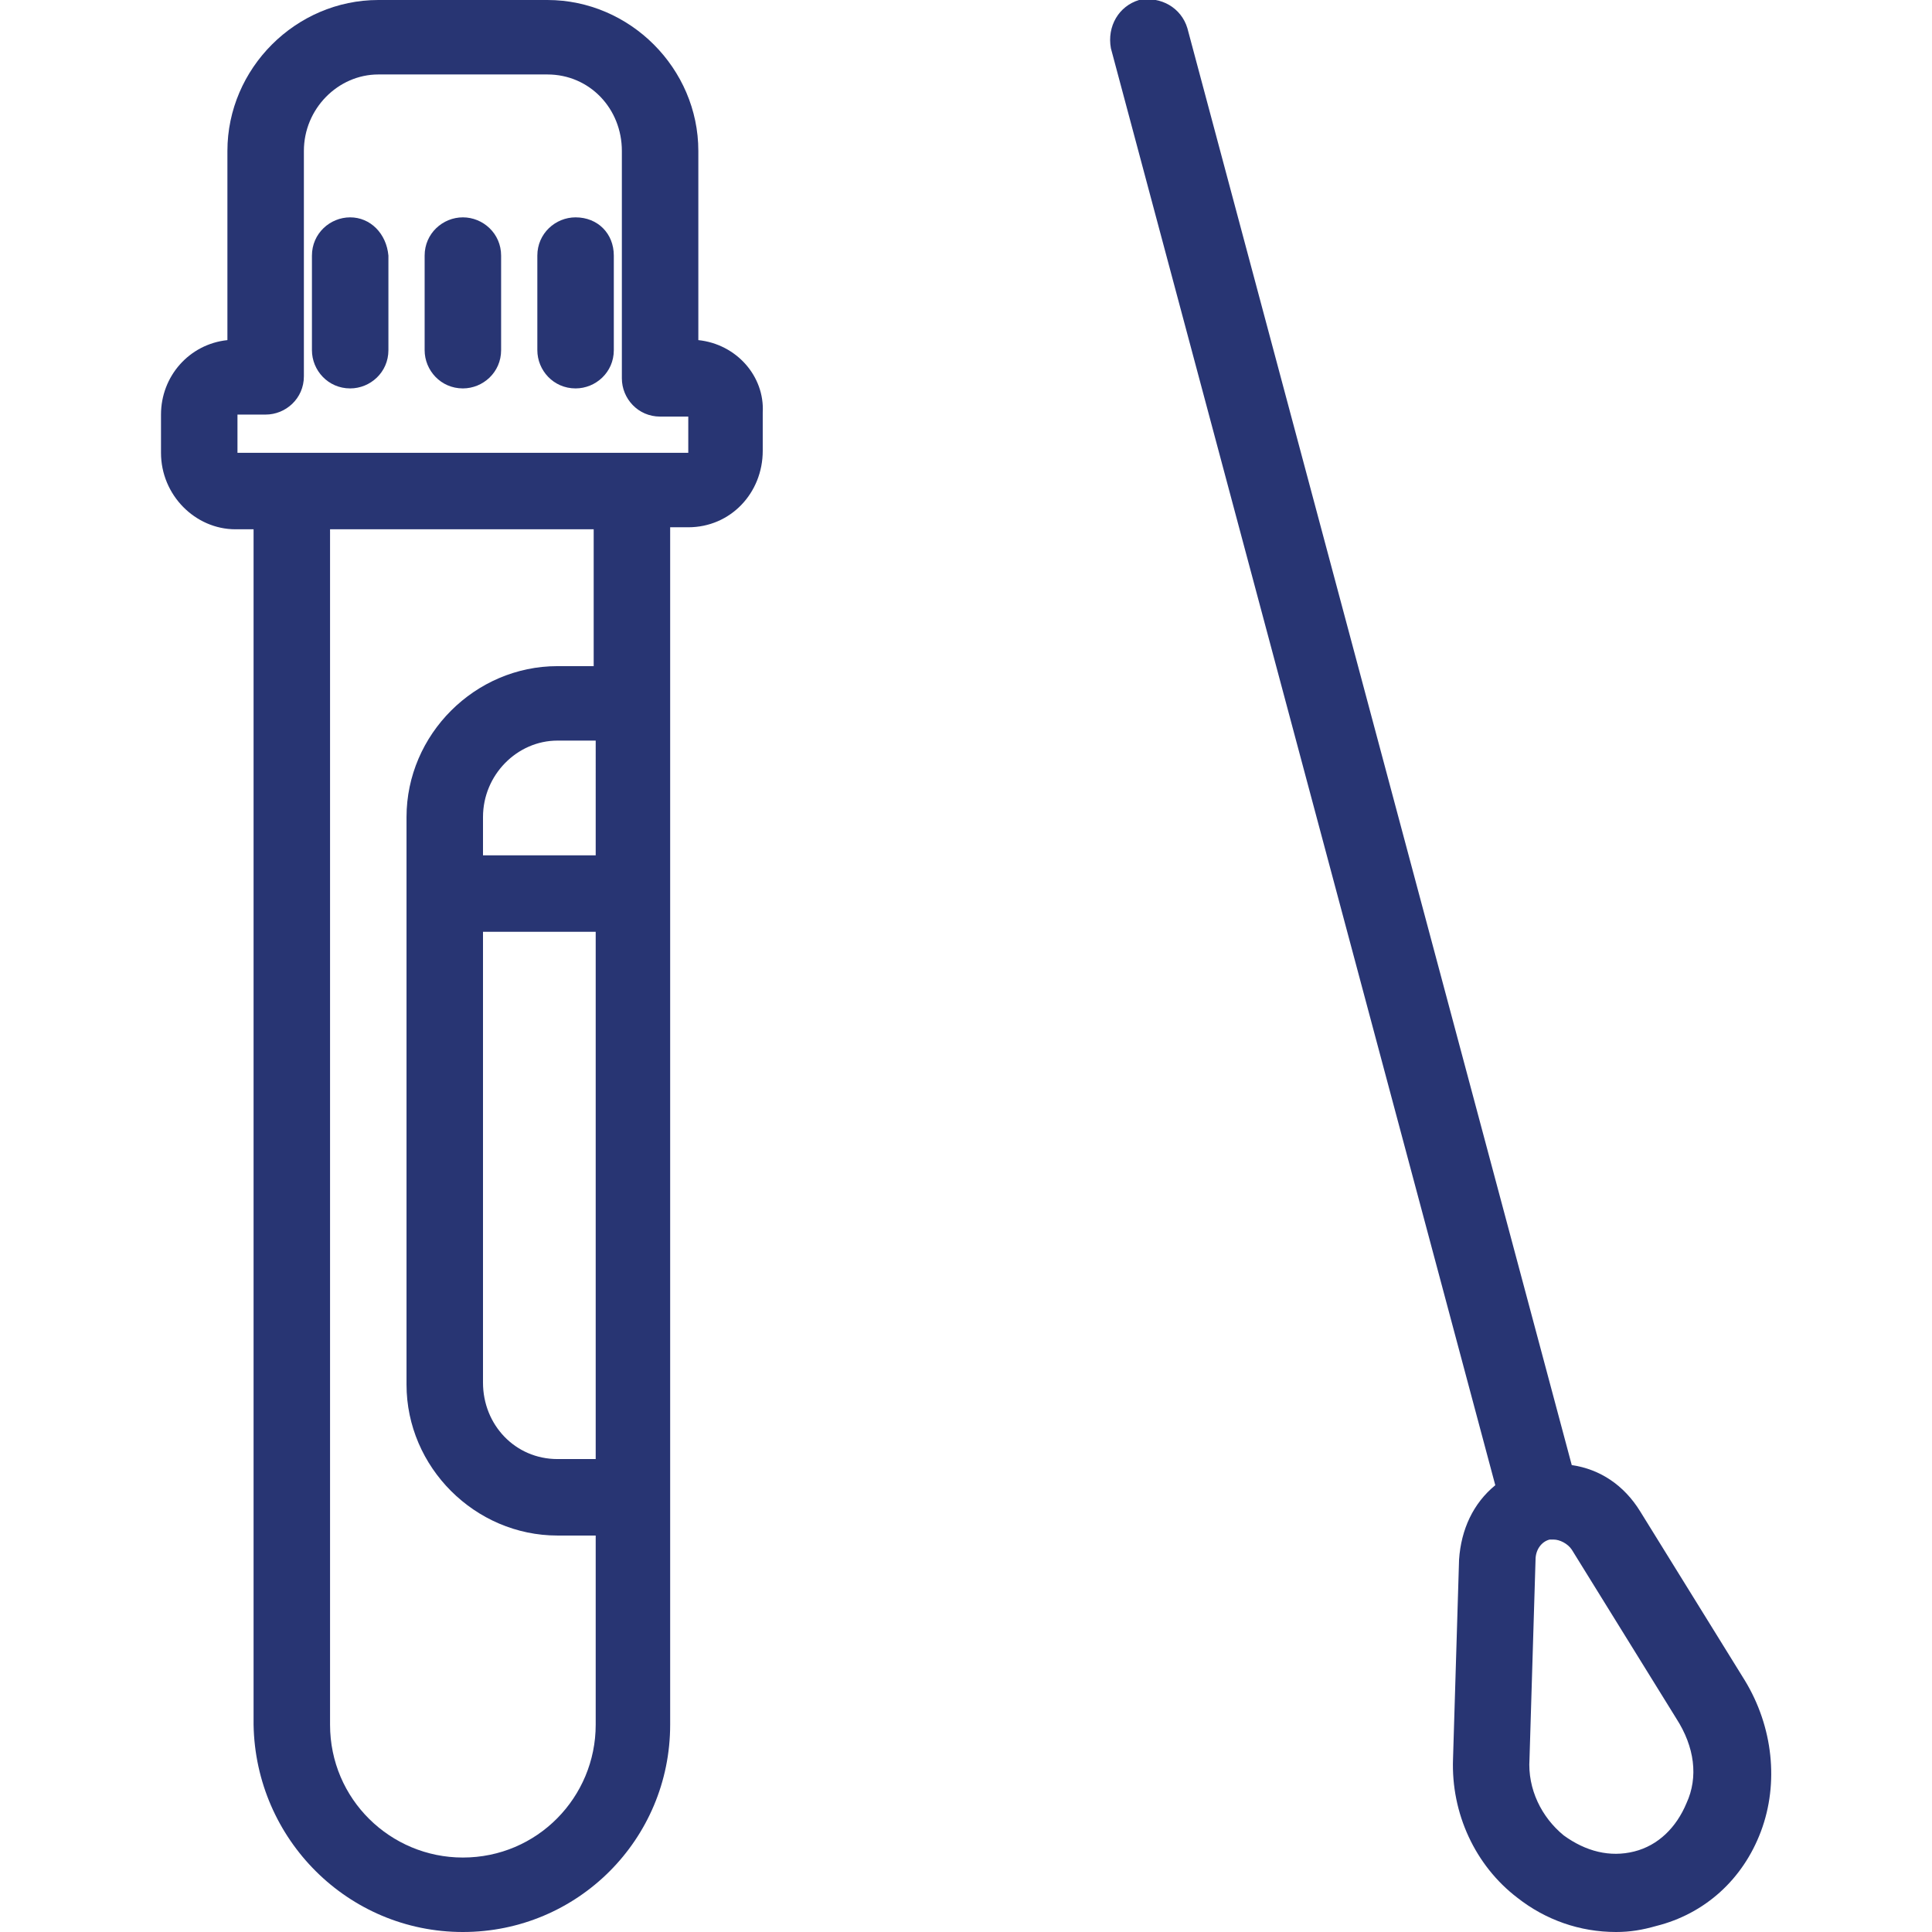
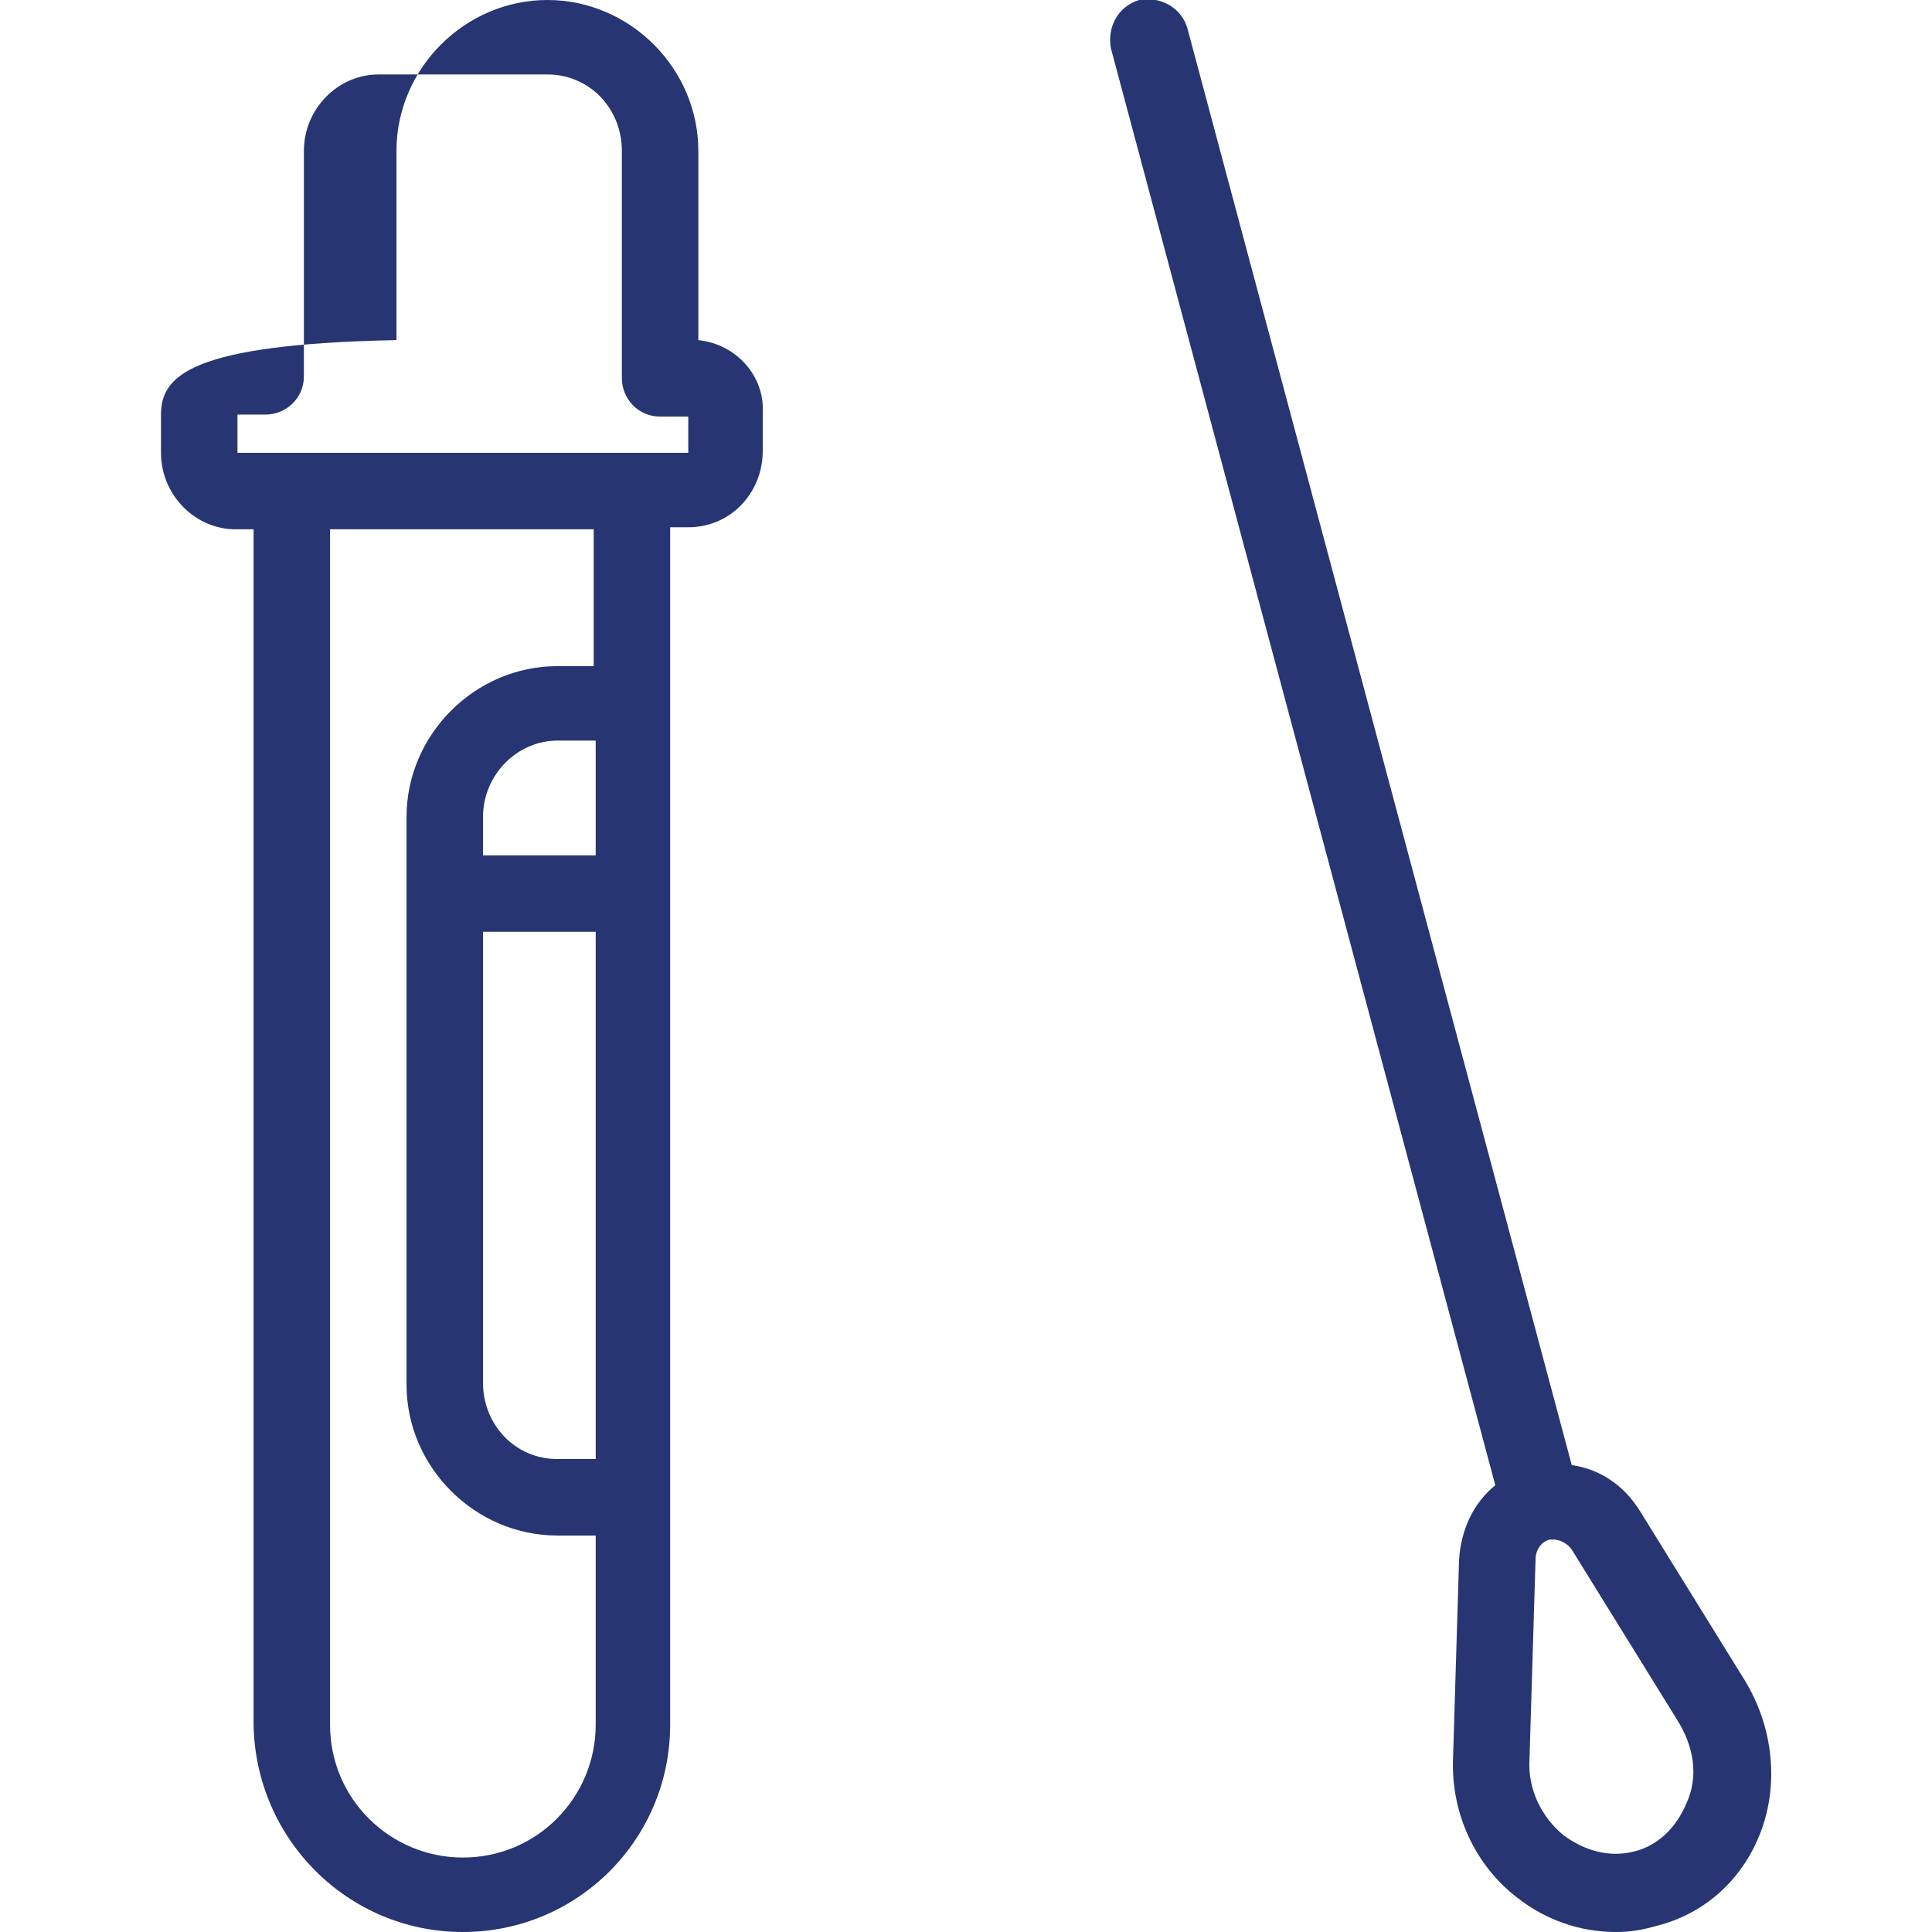
<svg xmlns="http://www.w3.org/2000/svg" version="1.1" id="Capa_1" x="0px" y="0px" viewBox="0 0 96 96" style="enable-background:new 0 0 96 96;" xml:space="preserve">
  <style type="text/css">
	.st0{fill:none;}
	.st1{fill:#283573;}
</style>
  <g>
    <g>
-       <rect y="0" transform="matrix(-1 -4.486867e-11 4.486867e-11 -1 96 96)" class="st0" width="96" height="96" />
-     </g>
+       </g>
    <g>
      <g>
-         <path class="st1" d="M34.7,16.9V7.5c0-4.1-3.4-7.5-7.5-7.5h-8.4c-4.1,0-7.5,3.4-7.5,7.5v9.4C9.4,17.1,8,18.7,8,20.6v1.9     c0,2.1,1.7,3.8,3.7,3.8h0.9v59.4C12.7,91.4,17.3,96,23,96s10.3-4.6,10.3-10.3V74.4v-30V35v-8.8h0.9c2.1,0,3.7-1.7,3.7-3.8v-1.9     C38,18.7,36.6,17.1,34.7,16.9z M29.6,72.5h-1.9c-2.1,0-3.7-1.7-3.7-3.8V46.3h5.6V72.5z M29.6,42.5h-5.6v-1.9     c0-2.1,1.7-3.8,3.7-3.8h1.9V42.5z M29.6,33.1h-1.9c-4.1,0-7.5,3.4-7.5,7.5v3.8v24.4c0,4.1,3.4,7.5,7.5,7.5h1.9v9.4     c0,3.6-2.9,6.6-6.6,6.6c-3.6,0-6.6-2.9-6.6-6.6V26.3h13.1V33.1z M34.3,22.5h-2.8H14.6h-2.8v-1.9h1.4c1,0,1.9-0.8,1.9-1.9V7.5     c0-2.1,1.7-3.8,3.7-3.8h8.4c2.1,0,3.7,1.7,3.7,3.8v11.3c0,1,0.8,1.9,1.9,1.9h1.4V22.5z" />
-         <path class="st1" d="M28.6,10.8c-1,0-1.9,0.8-1.9,1.9v4.7c0,1,0.8,1.9,1.9,1.9c1,0,1.9-0.8,1.9-1.9v-4.7     C30.5,11.6,29.7,10.8,28.6,10.8z" />
-         <path class="st1" d="M23,10.8c-1,0-1.9,0.8-1.9,1.9v4.7c0,1,0.8,1.9,1.9,1.9c1,0,1.9-0.8,1.9-1.9v-4.7C24.9,11.6,24,10.8,23,10.8     z" />
-         <path class="st1" d="M17.4,10.8c-1,0-1.9,0.8-1.9,1.9v4.7c0,1,0.8,1.9,1.9,1.9c1,0,1.9-0.8,1.9-1.9v-4.7     C19.2,11.6,18.4,10.8,17.4,10.8z" />
+         <path class="st1" d="M34.7,16.9V7.5c0-4.1-3.4-7.5-7.5-7.5c-4.1,0-7.5,3.4-7.5,7.5v9.4C9.4,17.1,8,18.7,8,20.6v1.9     c0,2.1,1.7,3.8,3.7,3.8h0.9v59.4C12.7,91.4,17.3,96,23,96s10.3-4.6,10.3-10.3V74.4v-30V35v-8.8h0.9c2.1,0,3.7-1.7,3.7-3.8v-1.9     C38,18.7,36.6,17.1,34.7,16.9z M29.6,72.5h-1.9c-2.1,0-3.7-1.7-3.7-3.8V46.3h5.6V72.5z M29.6,42.5h-5.6v-1.9     c0-2.1,1.7-3.8,3.7-3.8h1.9V42.5z M29.6,33.1h-1.9c-4.1,0-7.5,3.4-7.5,7.5v3.8v24.4c0,4.1,3.4,7.5,7.5,7.5h1.9v9.4     c0,3.6-2.9,6.6-6.6,6.6c-3.6,0-6.6-2.9-6.6-6.6V26.3h13.1V33.1z M34.3,22.5h-2.8H14.6h-2.8v-1.9h1.4c1,0,1.9-0.8,1.9-1.9V7.5     c0-2.1,1.7-3.8,3.7-3.8h8.4c2.1,0,3.7,1.7,3.7,3.8v11.3c0,1,0.8,1.9,1.9,1.9h1.4V22.5z" />
      </g>
      <path class="st1" d="M86.7,83.5l-5.2-8.4c-0.8-1.3-2-2.1-3.4-2.3L59,1.4c-0.3-1-1.3-1.6-2.4-1.4c-1,0.3-1.6,1.3-1.4,2.4l19.1,71.4    c-1.1,0.9-1.7,2.2-1.8,3.7l-0.3,9.9c-0.1,2.7,1.1,5.3,3.2,6.9c1.4,1.1,3.1,1.7,4.9,1.7c0.7,0,1.3-0.1,2-0.3    c2.4-0.6,4.3-2.3,5.2-4.7C88.4,88.6,88.1,85.8,86.7,83.5z M83.8,89.6c-0.5,1.2-1.4,2.1-2.6,2.4c-1.2,0.3-2.4,0-3.5-0.8    c-1.1-0.9-1.8-2.3-1.7-3.8l0.3-9.9c0-0.5,0.3-0.9,0.7-1c0.1,0,0.1,0,0.2,0c0.3,0,0.7,0.2,0.9,0.5l5.2,8.4    C84.2,86.8,84.4,88.3,83.8,89.6z" />
    </g>
  </g>
</svg>